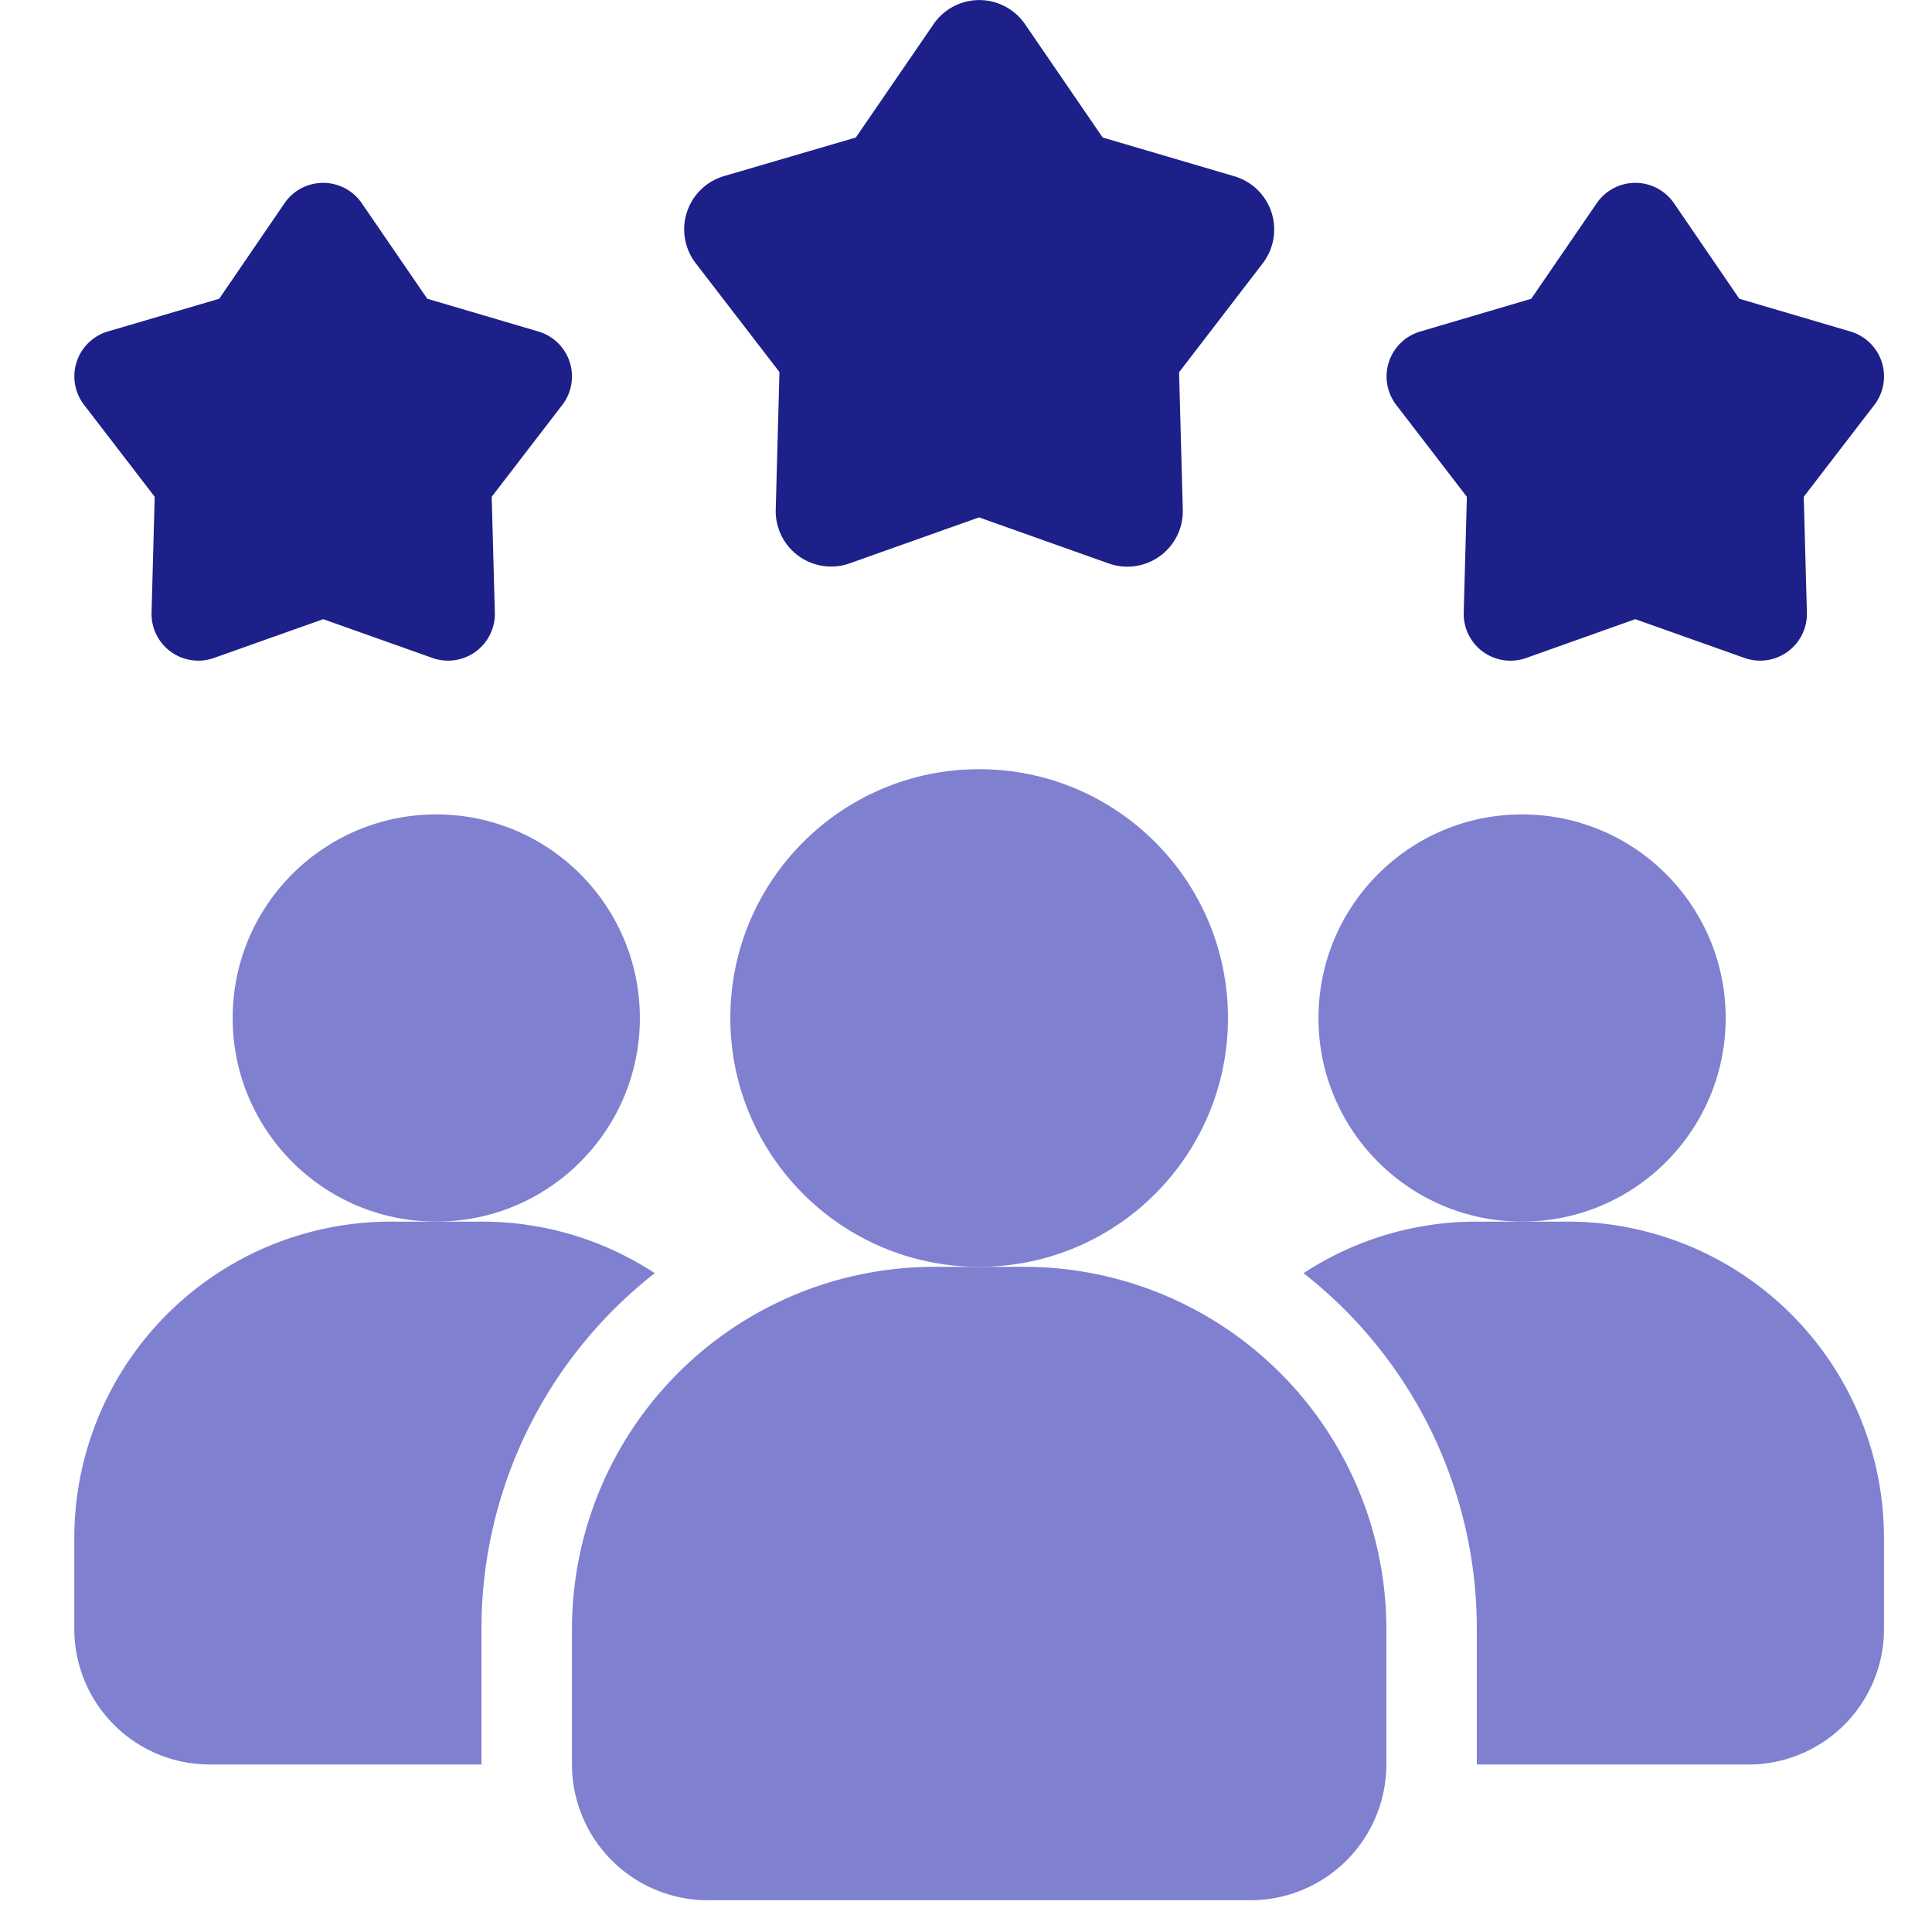
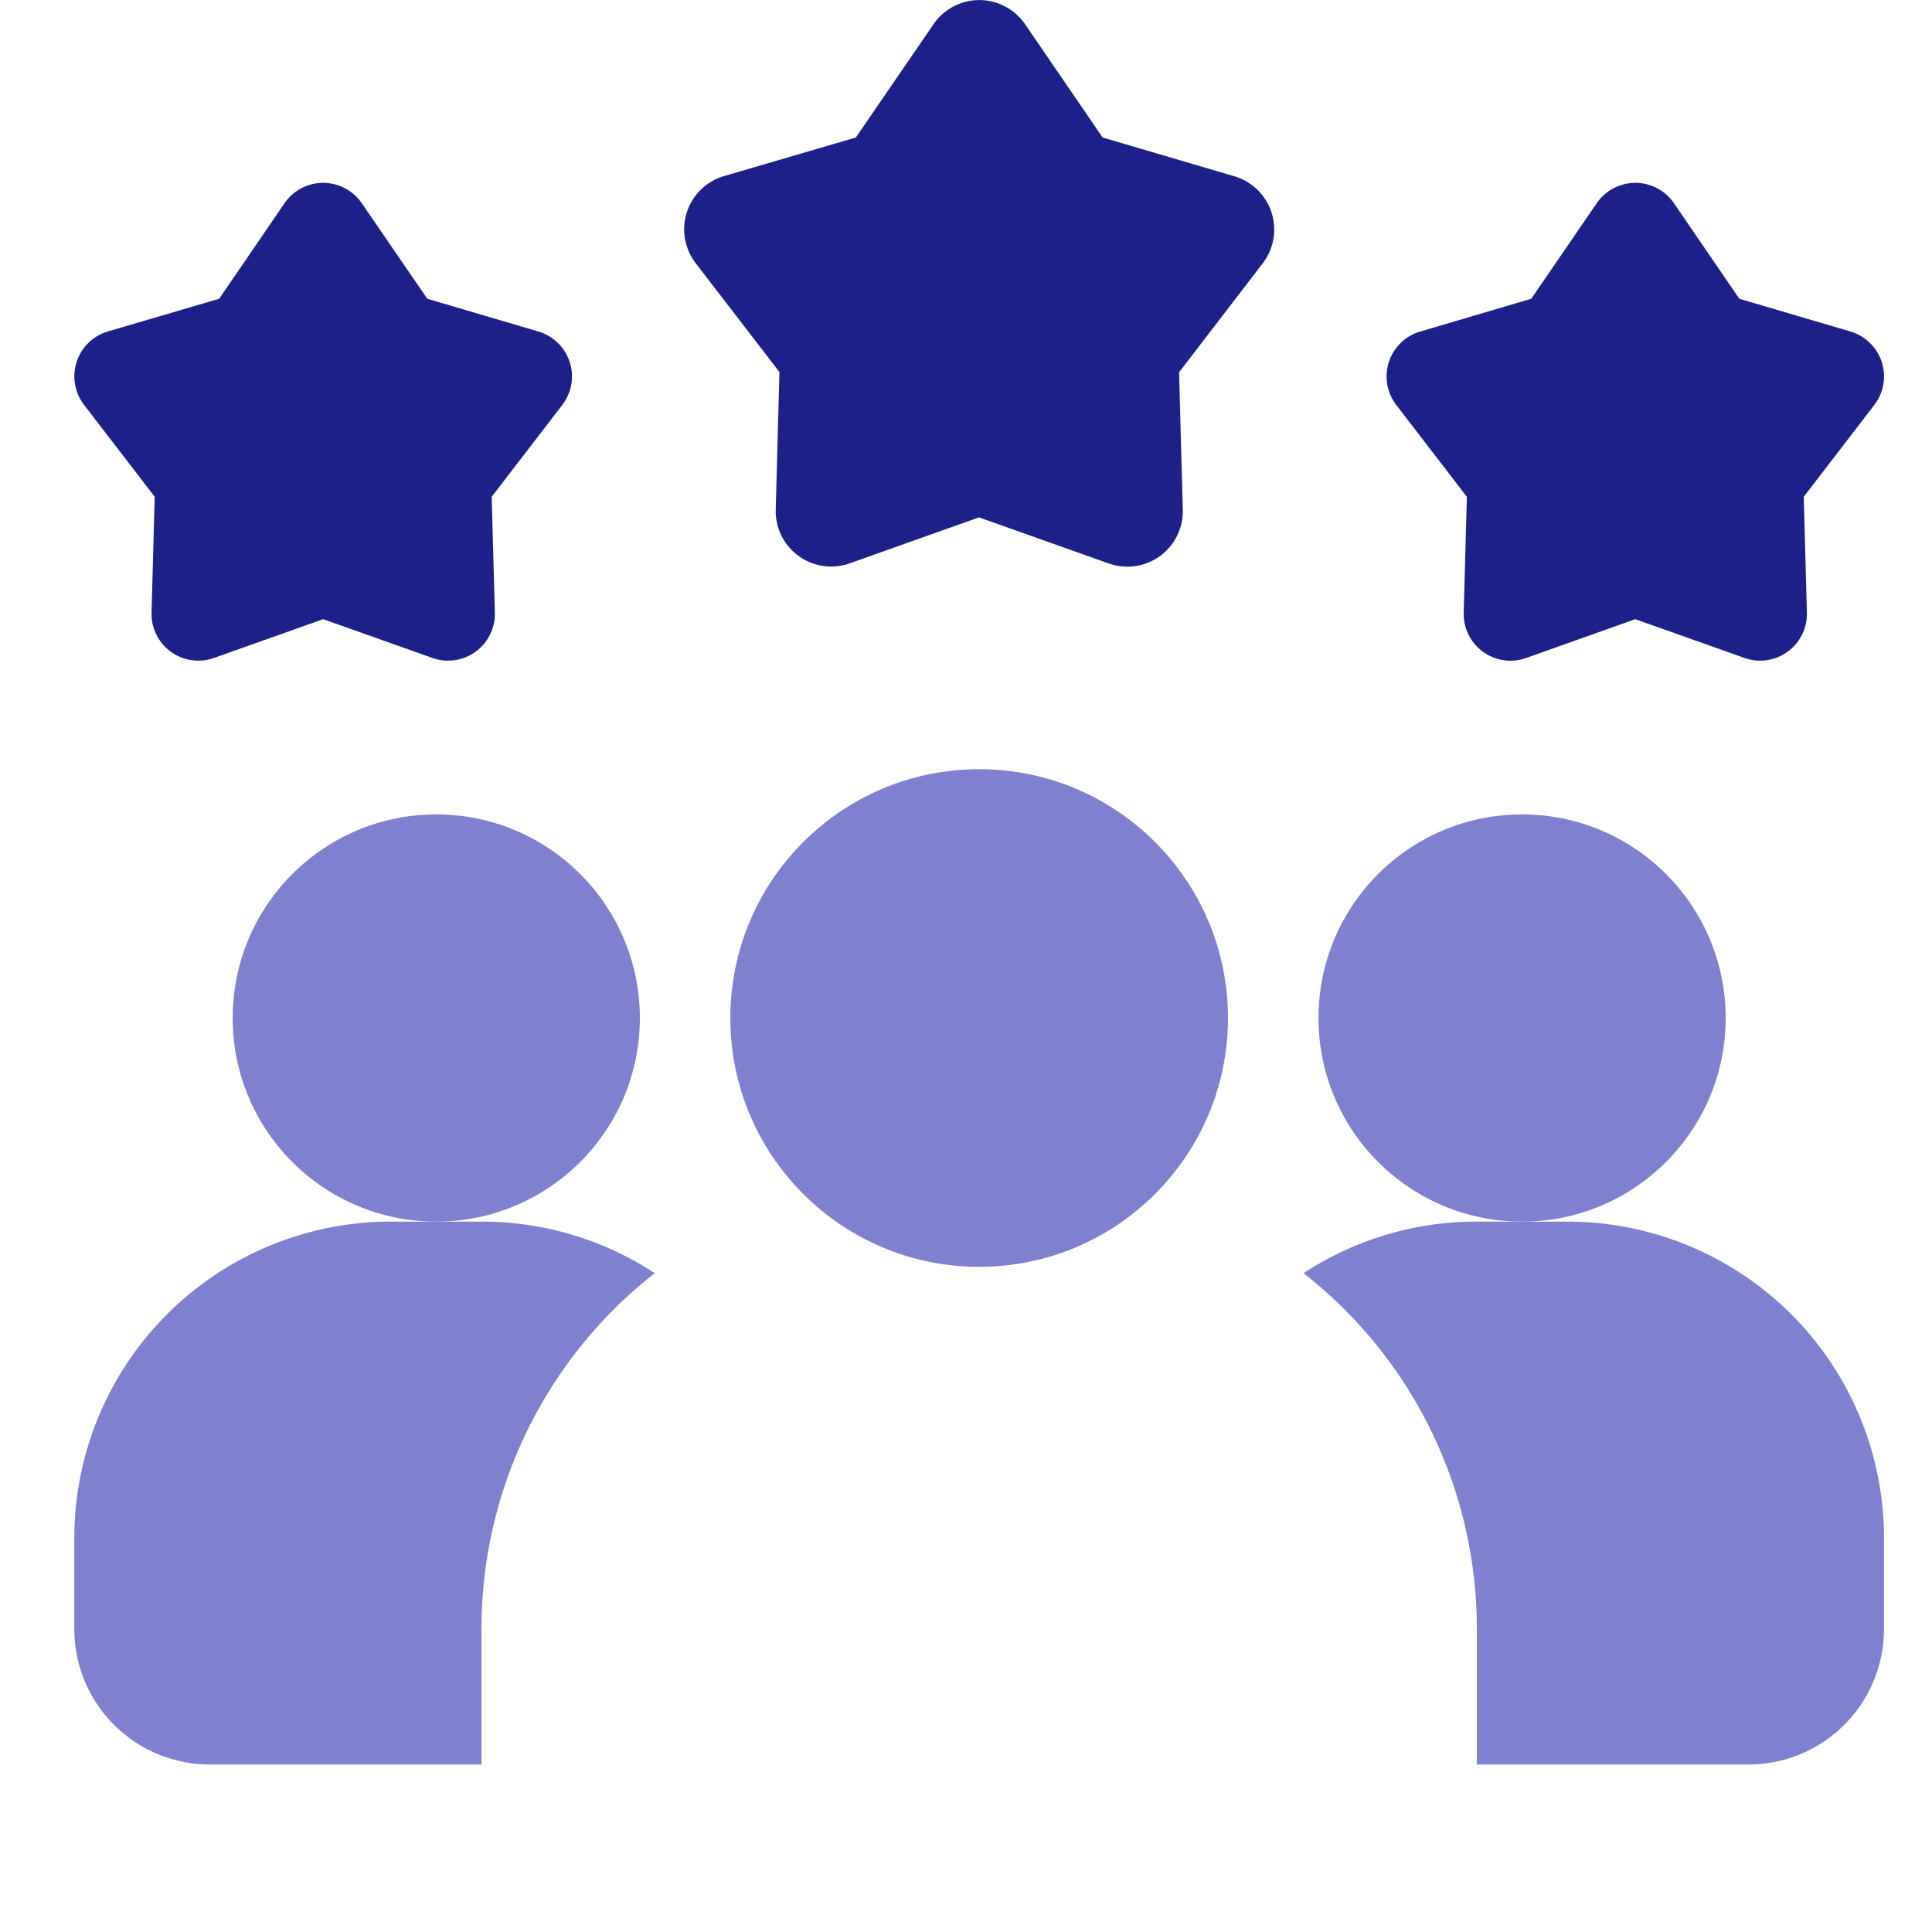
<svg xmlns="http://www.w3.org/2000/svg" width="52" height="52" viewBox="0 0 52 52">
  <g id="cont3_ic01" transform="translate(-300 -3453)">
    <rect id="사각형_51" data-name="사각형 51" width="52" height="52" transform="translate(300 3453)" fill="#fff" />
    <g id="customer-review_1_" data-name="customer-review (1)" transform="translate(302 3453)">
      <path id="패스_49" data-name="패스 49" d="M19.623,31.388a12.145,12.145,0,0,0-4.664,9.571v3.653H7.653A3.648,3.648,0,0,1,4,40.959V38.524A8.518,8.518,0,0,1,12.524,30h2.435A8.471,8.471,0,0,1,19.623,31.388Z" transform="translate(-4 2.88)" fill="#8080d1" />
      <ellipse id="타원_5" data-name="타원 5" cx="5.48" cy="5.48" rx="5.48" ry="5.48" transform="translate(33.487 21.92)" fill="#8080d1" />
      <ellipse id="타원_6" data-name="타원 6" cx="5.48" cy="5.48" rx="5.48" ry="5.48" transform="translate(4.262 21.92)" fill="#8080d1" />
      <path id="패스_50" data-name="패스 50" d="M46.793,38.524v2.435a3.648,3.648,0,0,1-3.653,3.653H35.834V40.959a12.145,12.145,0,0,0-4.664-9.571A8.471,8.471,0,0,1,35.834,30h2.435A8.518,8.518,0,0,1,46.793,38.524Z" transform="translate(1.915 2.88)" fill="#8080d1" />
      <ellipse id="타원_7" data-name="타원 7" cx="6.697" cy="6.697" rx="6.697" ry="6.697" transform="translate(17.657 20.703)" fill="#8080d1" />
-       <path id="패스_51" data-name="패스 51" d="M27.177,31H24.742A9.753,9.753,0,0,0,15,40.742v3.653a3.658,3.658,0,0,0,3.653,3.653H33.266a3.658,3.658,0,0,0,3.653-3.653V40.742A9.753,9.753,0,0,0,27.177,31Z" transform="translate(-1.605 3.097)" fill="#8080d1" />
      <path id="패스_52" data-name="패스 52" d="M39.7,18.784l-2.938,1.045a1.259,1.259,0,0,1-1.68-1.221l.085-3.117-1.9-2.472a1.26,1.26,0,0,1,.642-1.976L36.9,10.16l1.763-2.573a1.26,1.26,0,0,1,2.077,0L42.5,10.16l2.992.882a1.26,1.26,0,0,1,.642,1.976l-1.9,2.472.085,3.117a1.26,1.26,0,0,1-1.68,1.221Z" transform="translate(2.314 -2.119)" fill="#1d2088" />
      <path id="패스_53" data-name="패스 53" d="M10.7,18.784,7.759,19.828a1.259,1.259,0,0,1-1.68-1.221l.085-3.117-1.9-2.472A1.26,1.26,0,0,1,4.9,11.041L7.9,10.16,9.659,7.587a1.26,1.26,0,0,1,2.077,0L13.5,10.16l2.992.882a1.26,1.26,0,0,1,.642,1.976l-1.9,2.472.085,3.117a1.26,1.26,0,0,1-1.68,1.221Z" transform="translate(-4 -2.119)" fill="#1d2088" />
      <path id="패스_54" data-name="패스 54" d="M25.42,16.923l-3.484,1.238a1.492,1.492,0,0,1-1.992-1.448l.1-3.7-2.255-2.931a1.494,1.494,0,0,1,.761-2.343L22.1,6.7l2.091-3.05a1.493,1.493,0,0,1,2.463,0L28.743,6.7,32.29,7.744a1.494,1.494,0,0,1,.761,2.343L30.8,13.018l.1,3.7A1.493,1.493,0,0,1,28.9,18.162l-3.484-1.238Z" transform="translate(-1.065 -2.999)" fill="#1d2088" />
    </g>
  </g>
</svg>